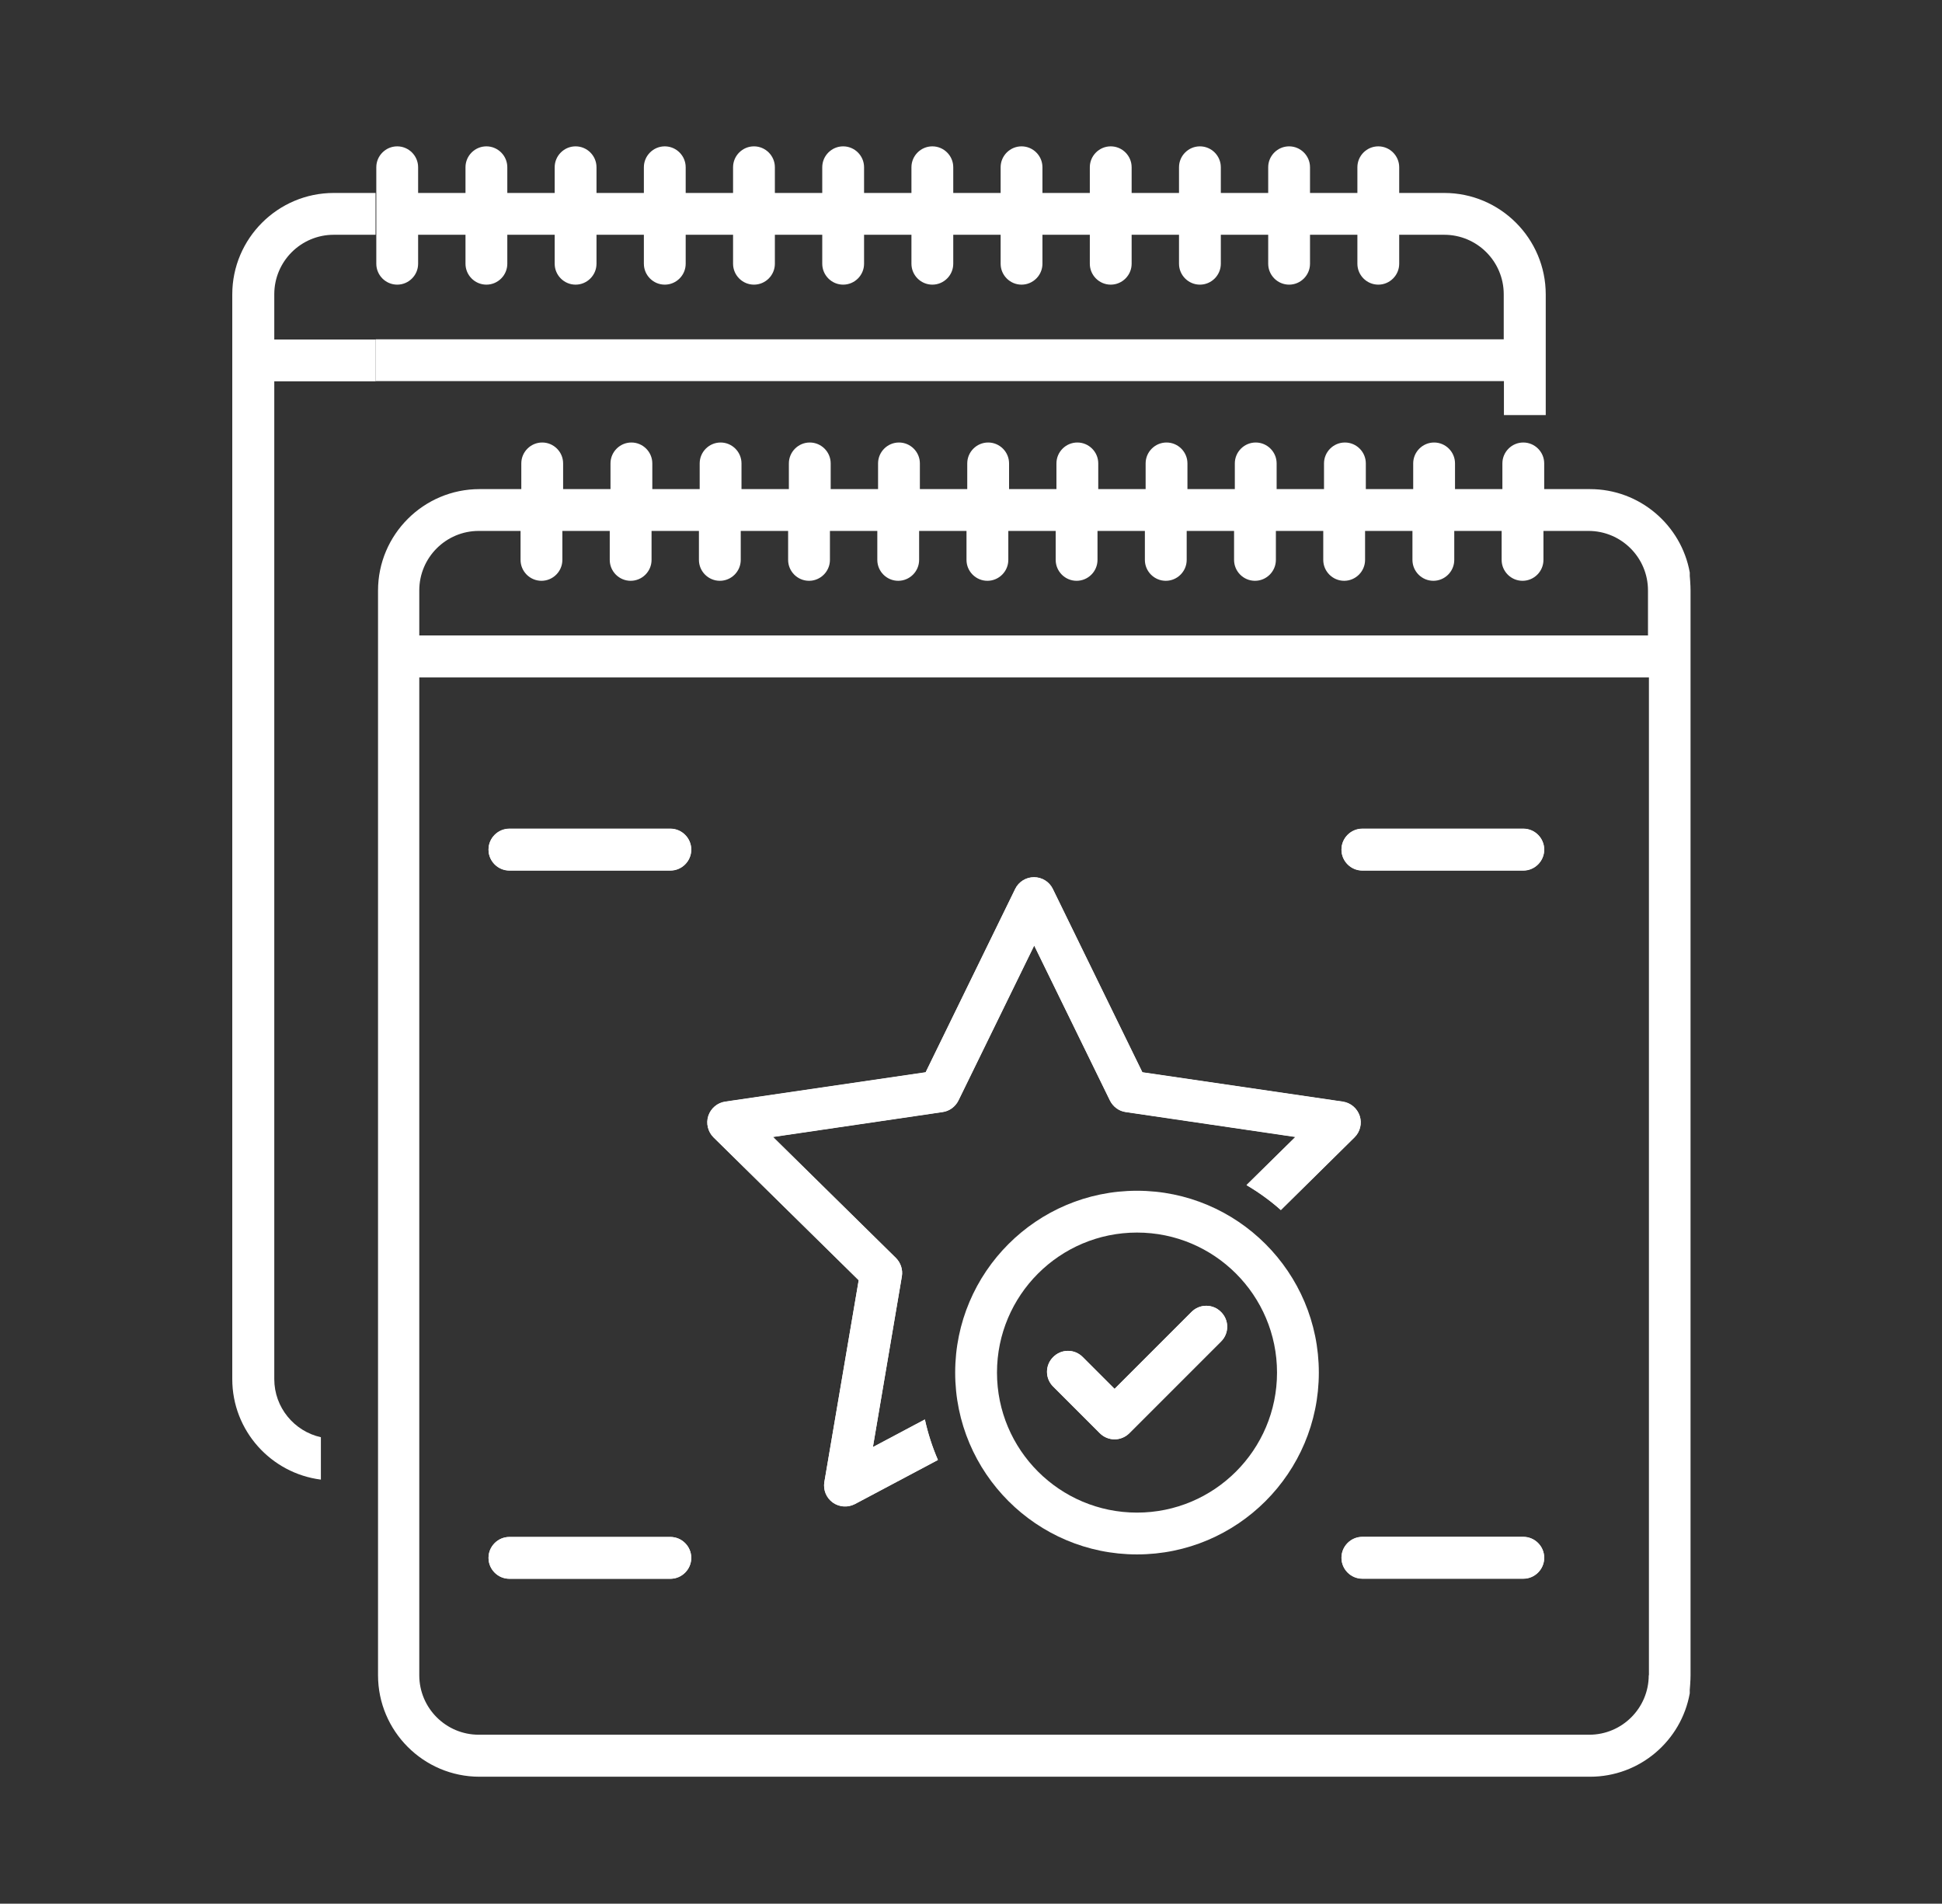
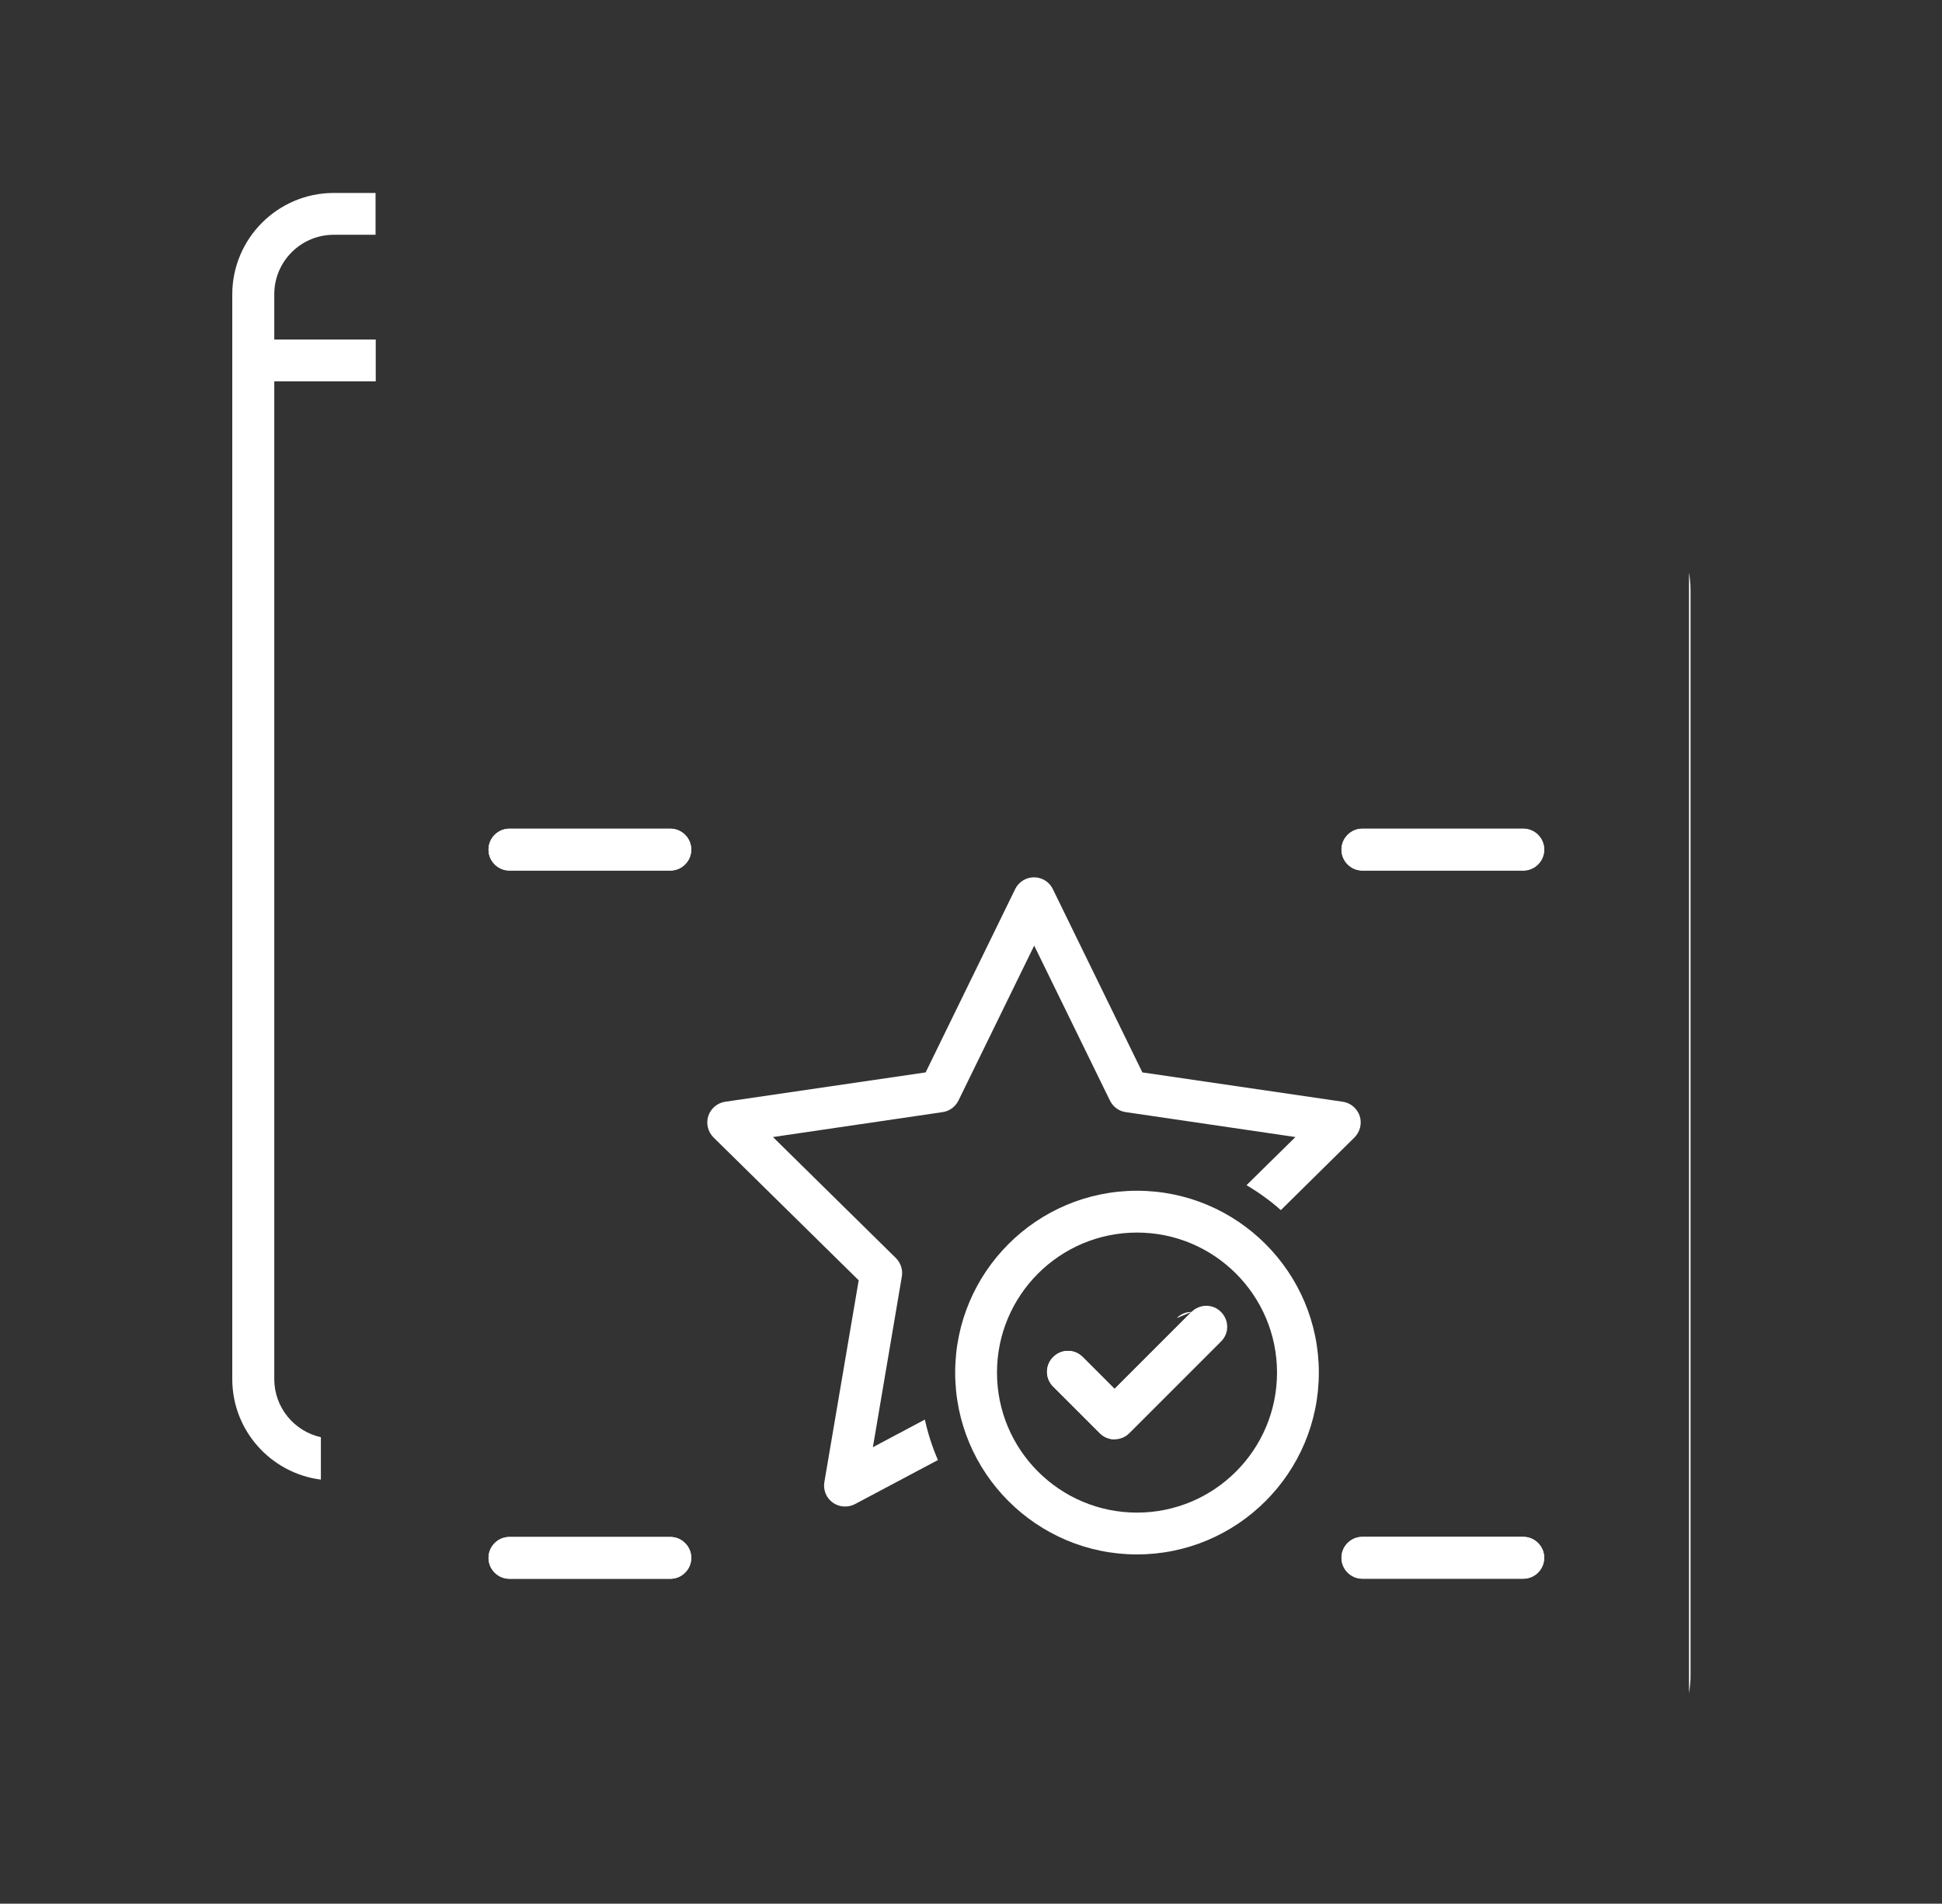
<svg xmlns="http://www.w3.org/2000/svg" id="Capa_1" data-name="Capa 1" viewBox="0 0 101.25 99.25">
  <rect x="0" y="0" width="101.25" height="99.25" fill="#333333" stroke="none" />
  <defs>
    <style>
      .cls-1 {
        fill: #fff;
      }

      .cls-2 {
        fill: none;
        opacity: 0;
        stroke: #000;
        stroke-miterlimit: 10;
        stroke-width: .25px;
      }
    </style>
  </defs>
  <g>
    <path class="cls-1" d="m14.3,17.69v-2.35c0-1.71,1.39-3.1,3.1-3.1h2.18v-2.18h-2.18c-2.91,0-5.29,2.37-5.29,5.29v56.55c0,2.69,2.02,4.91,4.62,5.24v-2.21c-1.39-.31-2.43-1.55-2.43-3.03V19.88h5.29v-2.18s-5.29,0-5.29,0Z" />
-     <path class="cls-1" d="m78.41,21.64h2.18v-6.29c0-2.91-2.37-5.29-5.29-5.29h-2.35v-1.34c0-.6-.49-1.09-1.09-1.09s-1.09.49-1.09,1.09v1.34h-2.47v-1.34c0-.6-.49-1.09-1.09-1.09s-1.09.49-1.09,1.09v1.34h-2.47v-1.34c0-.6-.49-1.09-1.09-1.09s-1.09.49-1.09,1.09v1.34h-2.47v-1.34c0-.6-.49-1.09-1.09-1.09s-1.09.49-1.09,1.09v1.34h-2.47v-1.34c0-.6-.49-1.09-1.09-1.09s-1.09.49-1.09,1.09v1.34h-2.47v-1.34c0-.6-.49-1.09-1.09-1.09s-1.09.49-1.09,1.09v1.34h-2.47v-1.34c0-.6-.49-1.09-1.09-1.09s-1.09.49-1.09,1.09v1.34h-2.47v-1.34c0-.6-.49-1.09-1.09-1.09s-1.09.49-1.09,1.09v1.34h-2.47v-1.34c0-.6-.49-1.09-1.09-1.09s-1.09.49-1.09,1.09v1.34h-2.47v-1.34c0-.6-.49-1.09-1.09-1.09s-1.09.49-1.09,1.09v1.34h-2.47v-1.34c0-.6-.49-1.09-1.09-1.09s-1.09.49-1.09,1.09v1.34h-2.47v-1.34c0-.6-.49-1.09-1.09-1.09s-1.09.49-1.09,1.09v5.03c0,.6.49,1.09,1.09,1.09s1.09-.49,1.09-1.09v-1.51h2.47v1.51c0,.6.49,1.09,1.09,1.09s1.09-.49,1.09-1.09v-1.51h2.47v1.51c0,.6.49,1.09,1.09,1.09s1.09-.49,1.09-1.09v-1.51h2.47v1.51c0,.6.49,1.09,1.09,1.09s1.09-.49,1.09-1.09v-1.51h2.47v1.51c0,.6.49,1.09,1.09,1.09s1.09-.49,1.09-1.09v-1.51h2.47v1.51c0,.6.49,1.09,1.09,1.09s1.09-.49,1.09-1.09v-1.51h2.47v1.51c0,.6.49,1.09,1.09,1.09s1.09-.49,1.09-1.09v-1.51h2.47v1.51c0,.6.49,1.09,1.09,1.09s1.09-.49,1.09-1.09v-1.51h2.47v1.51c0,.6.49,1.09,1.09,1.09s1.09-.49,1.09-1.09v-1.51h2.47v1.51c0,.6.49,1.09,1.09,1.09s1.09-.49,1.09-1.09v-1.51h2.47v1.51c0,.6.49,1.09,1.09,1.09s1.09-.49,1.09-1.09v-1.51h2.47v1.51c0,.6.49,1.09,1.09,1.09s1.09-.49,1.09-1.09v-1.51h2.35c1.71,0,3.1,1.39,3.1,3.1v2.35H19.59v2.18h58.82v1.76h0Z" />
    <path class="cls-1" d="m79.42,82.31h-8.39c-.6,0-1.09-.49-1.09-1.09s.49-1.09,1.09-1.09h8.39c.6,0,1.09.49,1.09,1.09s-.49,1.09-1.09,1.09Zm-8.39-39.1h8.39c.6,0,1.09.49,1.09,1.09s-.49,1.09-1.09,1.09h-8.39c-.6,0-1.09-.49-1.09-1.09s.49-1.09,1.09-1.09Zm-34.1,14.97c.13-.39.47-.68.88-.74l10.45-1.53,4.67-9.56c.18-.37.56-.61.98-.61s.8.24.98.61l4.67,9.56,10.45,1.53c.41.06.75.35.88.74.13.39.02.83-.27,1.12l-3.84,3.79c-.55-.49-1.15-.92-1.79-1.3l2.55-2.51-8.85-1.3c-.36-.05-.66-.28-.82-.6l-3.95-8.08-3.95,8.08c-.16.32-.47.55-.82.6l-8.85,1.3,6.41,6.31c.25.25.37.61.31.96l-1.51,8.9,2.71-1.44c.16.73.39,1.44.68,2.11l-4.33,2.3c-.37.19-.81.16-1.15-.08-.34-.24-.51-.66-.44-1.07l1.79-10.52-7.57-7.45c-.29-.29-.4-.72-.27-1.12Zm-10.37-14.97h8.39c.6,0,1.09.49,1.09,1.09s-.49,1.09-1.09,1.09h-8.39c-.6,0-1.09-.49-1.09-1.09s.49-1.09,1.09-1.09Zm0,36.92h8.39c.6,0,1.09.49,1.09,1.09s-.49,1.09-1.09,1.09h-8.39c-.6,0-1.09-.49-1.09-1.09s.49-1.09,1.09-1.09Z" />
    <path class="cls-1" d="m88.14,30.78c0-.32-.03-.63-.08-.93v58.42c.05-.3.08-.61.08-.93V30.78Z" />
-     <path class="cls-1" d="m82.86,25.5h-2.35v-1.34c0-.6-.49-1.09-1.09-1.09s-1.09.49-1.09,1.09v1.34h-2.47v-1.34c0-.6-.49-1.09-1.09-1.09s-1.09.49-1.09,1.09v1.34h-2.47v-1.34c0-.6-.49-1.09-1.09-1.09s-1.09.49-1.09,1.09v1.34h-2.47v-1.34c0-.6-.49-1.09-1.09-1.09s-1.09.49-1.09,1.09v1.34h-2.47v-1.34c0-.6-.49-1.09-1.09-1.09s-1.09.49-1.09,1.09v1.34h-2.47v-1.34c0-.6-.49-1.09-1.09-1.09s-1.09.49-1.09,1.09v1.34h-2.47v-1.34c0-.6-.49-1.09-1.09-1.09s-1.09.49-1.09,1.09v1.34h-2.47v-1.34c0-.6-.49-1.09-1.09-1.09s-1.09.49-1.09,1.09v1.34h-2.47v-1.34c0-.6-.49-1.09-1.09-1.09s-1.09.49-1.09,1.09v1.34h-2.47v-1.34c0-.6-.49-1.09-1.09-1.09s-1.09.49-1.09,1.09v1.34h-2.47v-1.34c0-.6-.49-1.09-1.09-1.09s-1.09.49-1.09,1.09v1.34h-2.47v-1.34c0-.6-.49-1.09-1.09-1.09s-1.09.49-1.09,1.09v1.34h-2.18c-2.91,0-5.29,2.37-5.29,5.29v56.55c0,2.91,2.37,5.29,5.29,5.29h57.9c2.6,0,4.76-1.88,5.2-4.35V29.85c-.44-2.47-2.61-4.35-5.2-4.35h-.04Zm3.1,61.84c0,1.71-1.39,3.1-3.1,3.1H24.96c-1.71,0-3.1-1.39-3.1-3.1v-52.02h64.11v52.02h-.01Zm0-54.21H21.86v-2.35c0-1.71,1.39-3.1,3.1-3.1h2.18v1.51c0,.6.49,1.09,1.09,1.09s1.09-.49,1.09-1.09v-1.51h2.47v1.51c0,.6.49,1.09,1.09,1.09s1.09-.49,1.09-1.09v-1.51h2.47v1.51c0,.6.49,1.09,1.09,1.09s1.09-.49,1.09-1.09v-1.51h2.47v1.51c0,.6.49,1.09,1.09,1.09s1.09-.49,1.09-1.09v-1.51h2.47v1.51c0,.6.49,1.09,1.09,1.09s1.09-.49,1.09-1.09v-1.51h2.47v1.51c0,.6.49,1.09,1.09,1.09s1.09-.49,1.09-1.09v-1.51h2.47v1.51c0,.6.49,1.09,1.09,1.09s1.09-.49,1.09-1.09v-1.51h2.47v1.51c0,.6.49,1.09,1.09,1.09s1.09-.49,1.09-1.09v-1.51h2.47v1.51c0,.6.49,1.09,1.09,1.09s1.09-.49,1.09-1.09v-1.51h2.47v1.51c0,.6.49,1.09,1.09,1.09s1.09-.49,1.09-1.09v-1.51h2.47v1.51c0,.6.49,1.09,1.09,1.09s1.09-.49,1.09-1.09v-1.51h2.47v1.51c0,.6.49,1.09,1.09,1.09s1.09-.49,1.09-1.09v-1.51h2.35c1.71,0,3.1,1.39,3.1,3.1v2.35h.04Z" />
    <path class="cls-1" d="m26.56,45.38h8.39c.6,0,1.09-.49,1.09-1.09s-.49-1.09-1.09-1.09h-8.39c-.6,0-1.09.49-1.09,1.09s.49,1.09,1.09,1.09Z" />
    <path class="cls-1" d="m26.56,82.31h8.39c.6,0,1.09-.49,1.09-1.09s-.49-1.09-1.09-1.09h-8.39c-.6,0-1.09.49-1.09,1.09s.49,1.09,1.09,1.09Z" />
    <path class="cls-1" d="m71.03,45.38h8.39c.6,0,1.09-.49,1.09-1.09s-.49-1.09-1.09-1.09h-8.39c-.6,0-1.09.49-1.09,1.09s.49,1.09,1.09,1.09Z" />
    <path class="cls-1" d="m79.42,80.12h-8.39c-.6,0-1.09.49-1.09,1.09s.49,1.09,1.09,1.09h8.39c.6,0,1.09-.49,1.09-1.09s-.49-1.09-1.09-1.09Z" />
-     <path class="cls-1" d="m44.77,66.74l-1.79,10.52c-.07.41.1.82.44,1.07.34.24.78.27,1.15.08l4.33-2.3c-.29-.67-.52-1.38-.68-2.11l-2.71,1.44,1.51-8.9c.06-.35-.06-.71-.31-.96l-6.41-6.31,8.85-1.3c.36-.05.66-.28.82-.6l3.95-8.08,3.95,8.08c.16.32.47.55.82.6l8.85,1.3-2.55,2.51c.64.37,1.24.81,1.79,1.3l3.84-3.79c.3-.29.4-.72.27-1.12-.13-.39-.47-.68-.88-.74l-10.45-1.53-4.67-9.56c-.18-.37-.56-.61-.98-.61s-.8.24-.98.61l-4.67,9.56-10.45,1.53c-.41.06-.75.35-.88.74-.13.39-.02.83.27,1.12,0,0,7.57,7.45,7.57,7.45Z" />
    <path class="cls-1" d="m63.66,69.94l-4.78,4.78c-.21.21-.49.32-.77.32s-.56-.11-.77-.32l-2.43-2.43c-.43-.43-.43-1.12,0-1.54.43-.43,1.12-.43,1.54,0l1.66,1.66,4.01-4.01c.43-.43,1.12-.43,1.54,0,.43.43.43,1.12,0,1.54Z" />
    <path class="cls-1" d="m59.28,62.08c-5.23,0-9.48,4.25-9.48,9.48s4.25,9.48,9.48,9.48,9.48-4.25,9.48-9.48-4.25-9.48-9.48-9.48Zm0,16.78c-4.03,0-7.3-3.27-7.3-7.3s3.27-7.3,7.3-7.3,7.3,3.27,7.3,7.3-3.27,7.3-7.3,7.3Z" />
-     <path class="cls-1" d="m62.12,68.4l-4.01,4.01-1.66-1.66c-.43-.43-1.12-.43-1.54,0-.43.43-.43,1.12,0,1.54l2.43,2.43c.21.21.49.32.77.32s.56-.11.77-.32l4.78-4.78c.43-.43.43-1.12,0-1.54-.43-.43-1.12-.43-1.54,0Z" />
+     <path class="cls-1" d="m62.12,68.4l-4.01,4.01-1.66-1.66c-.43-.43-1.12-.43-1.54,0-.43.43-.43,1.12,0,1.54l2.43,2.43c.21.21.49.32.77.32l4.78-4.78c.43-.43.43-1.12,0-1.54-.43-.43-1.12-.43-1.54,0Z" />
  </g>
  <rect class="cls-2" x=".12" y=".12" width="101" height="99" />
</svg>